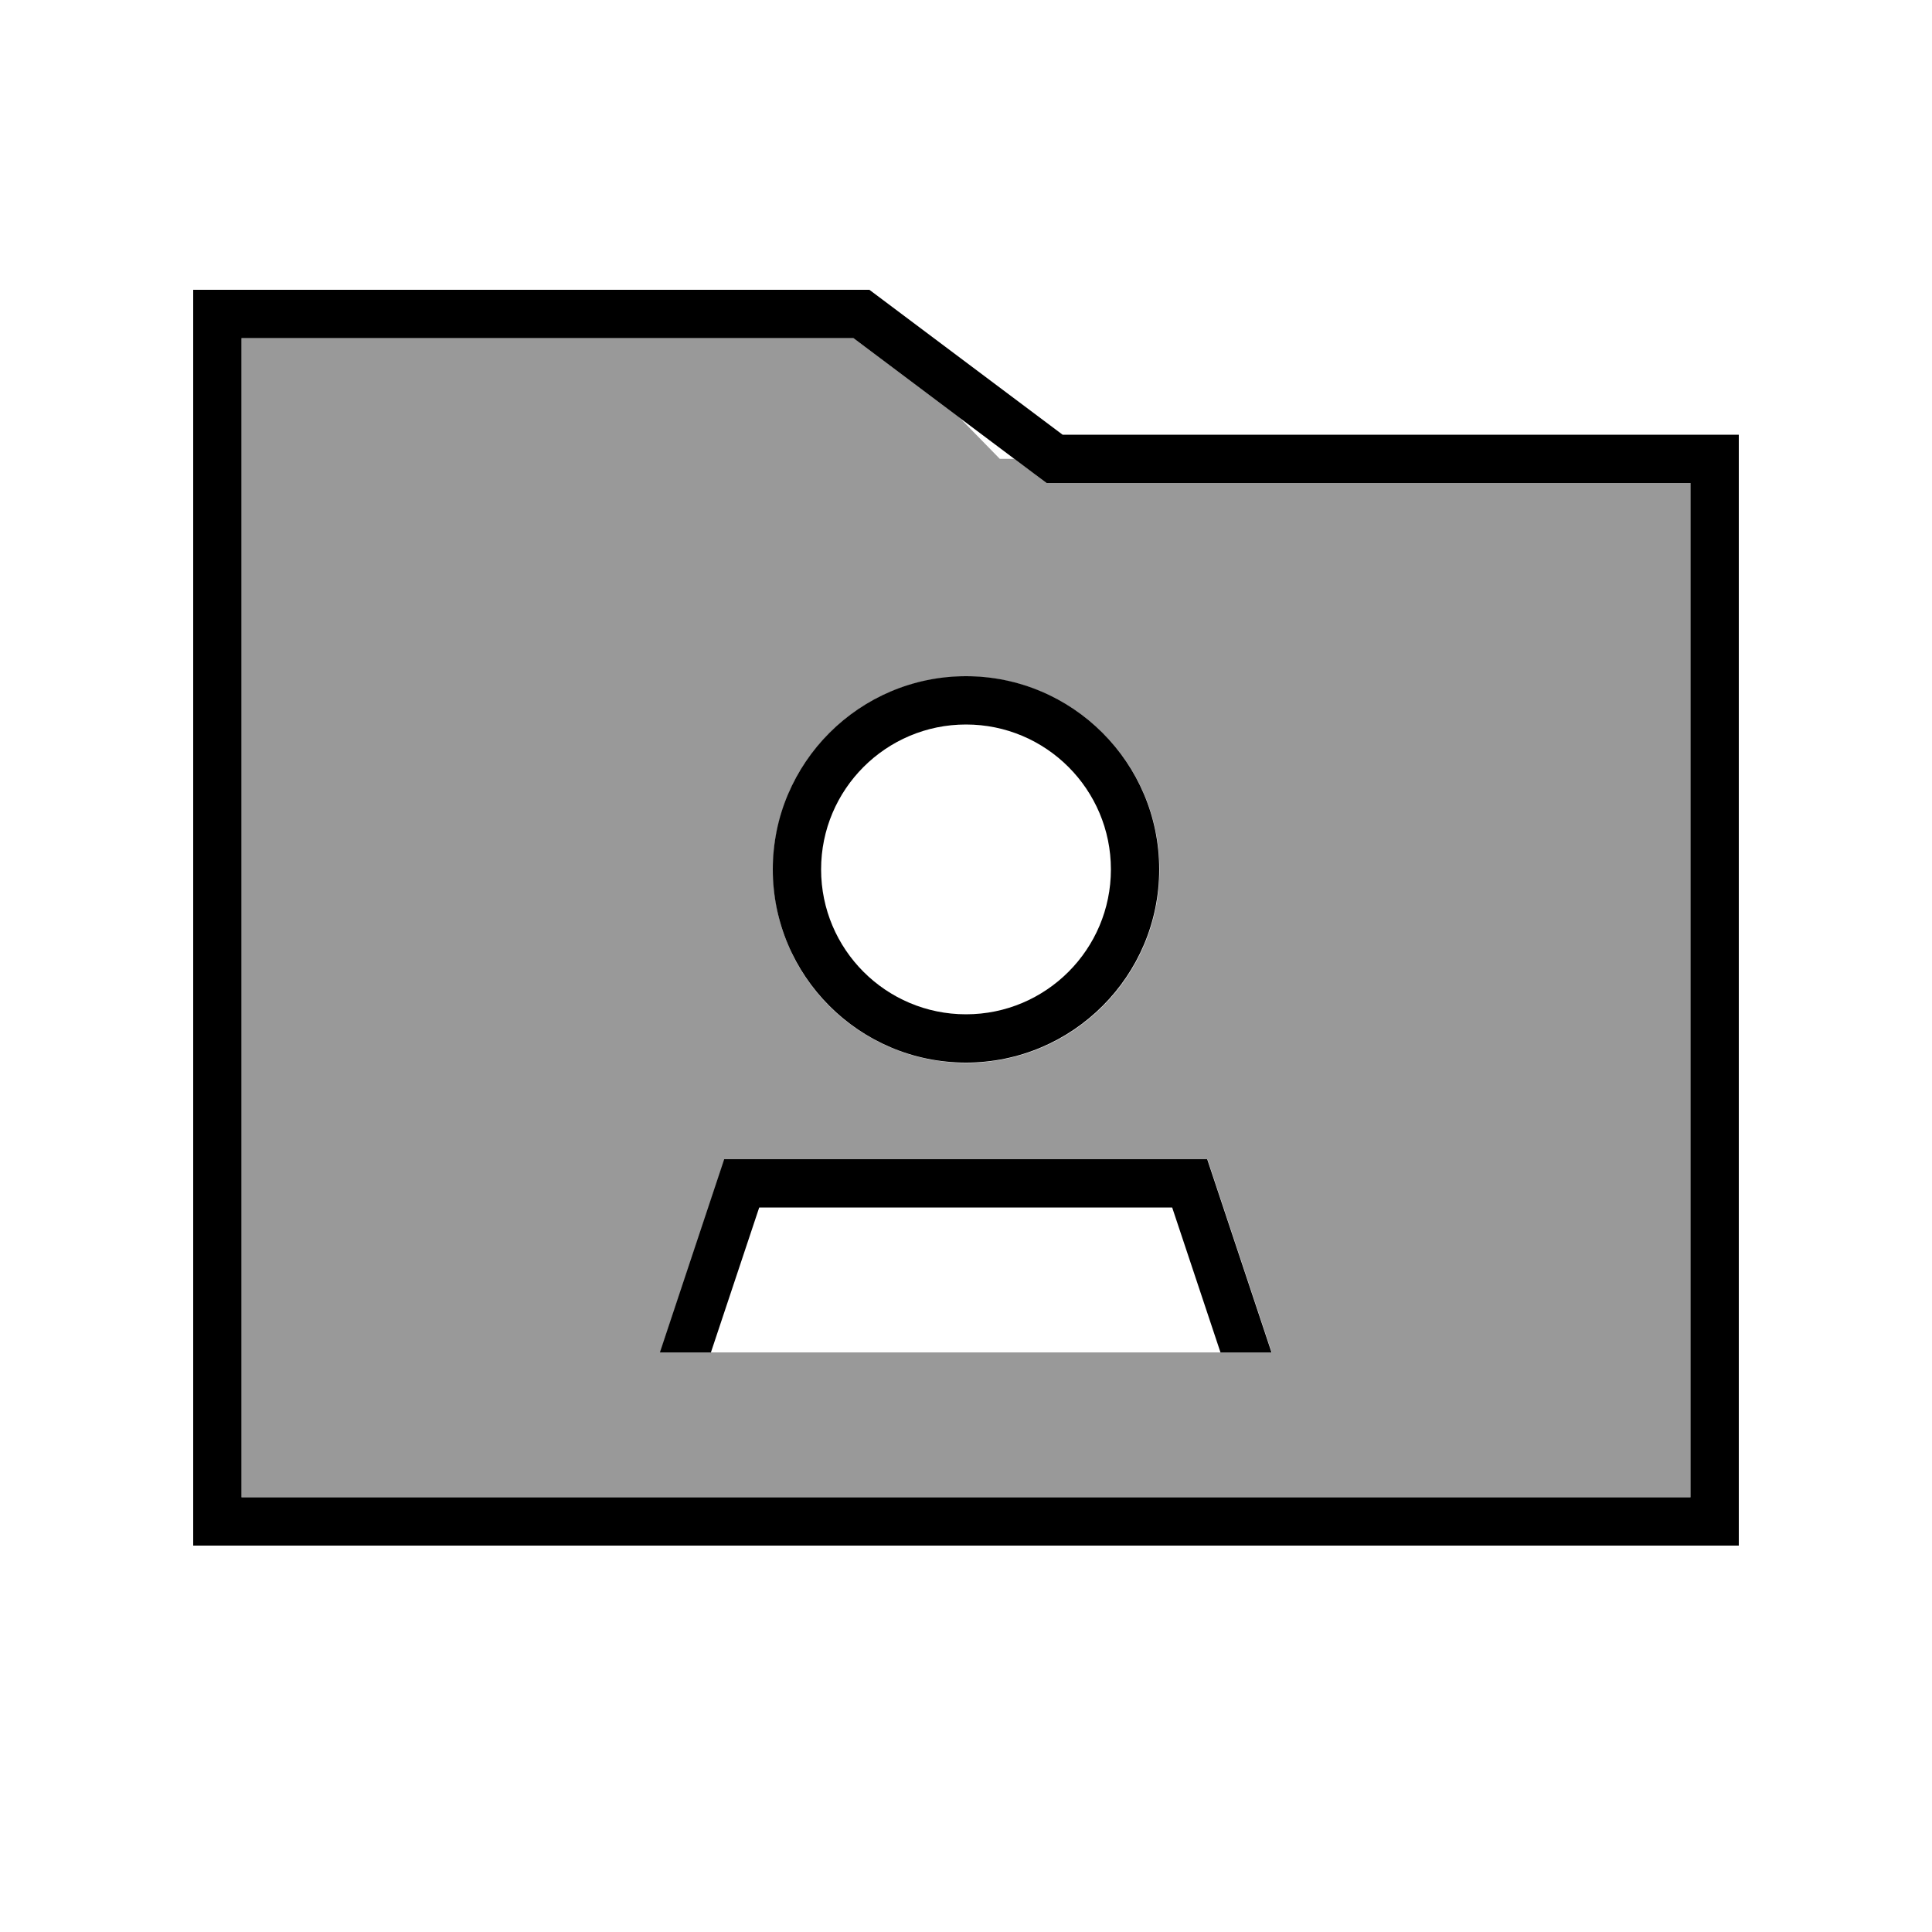
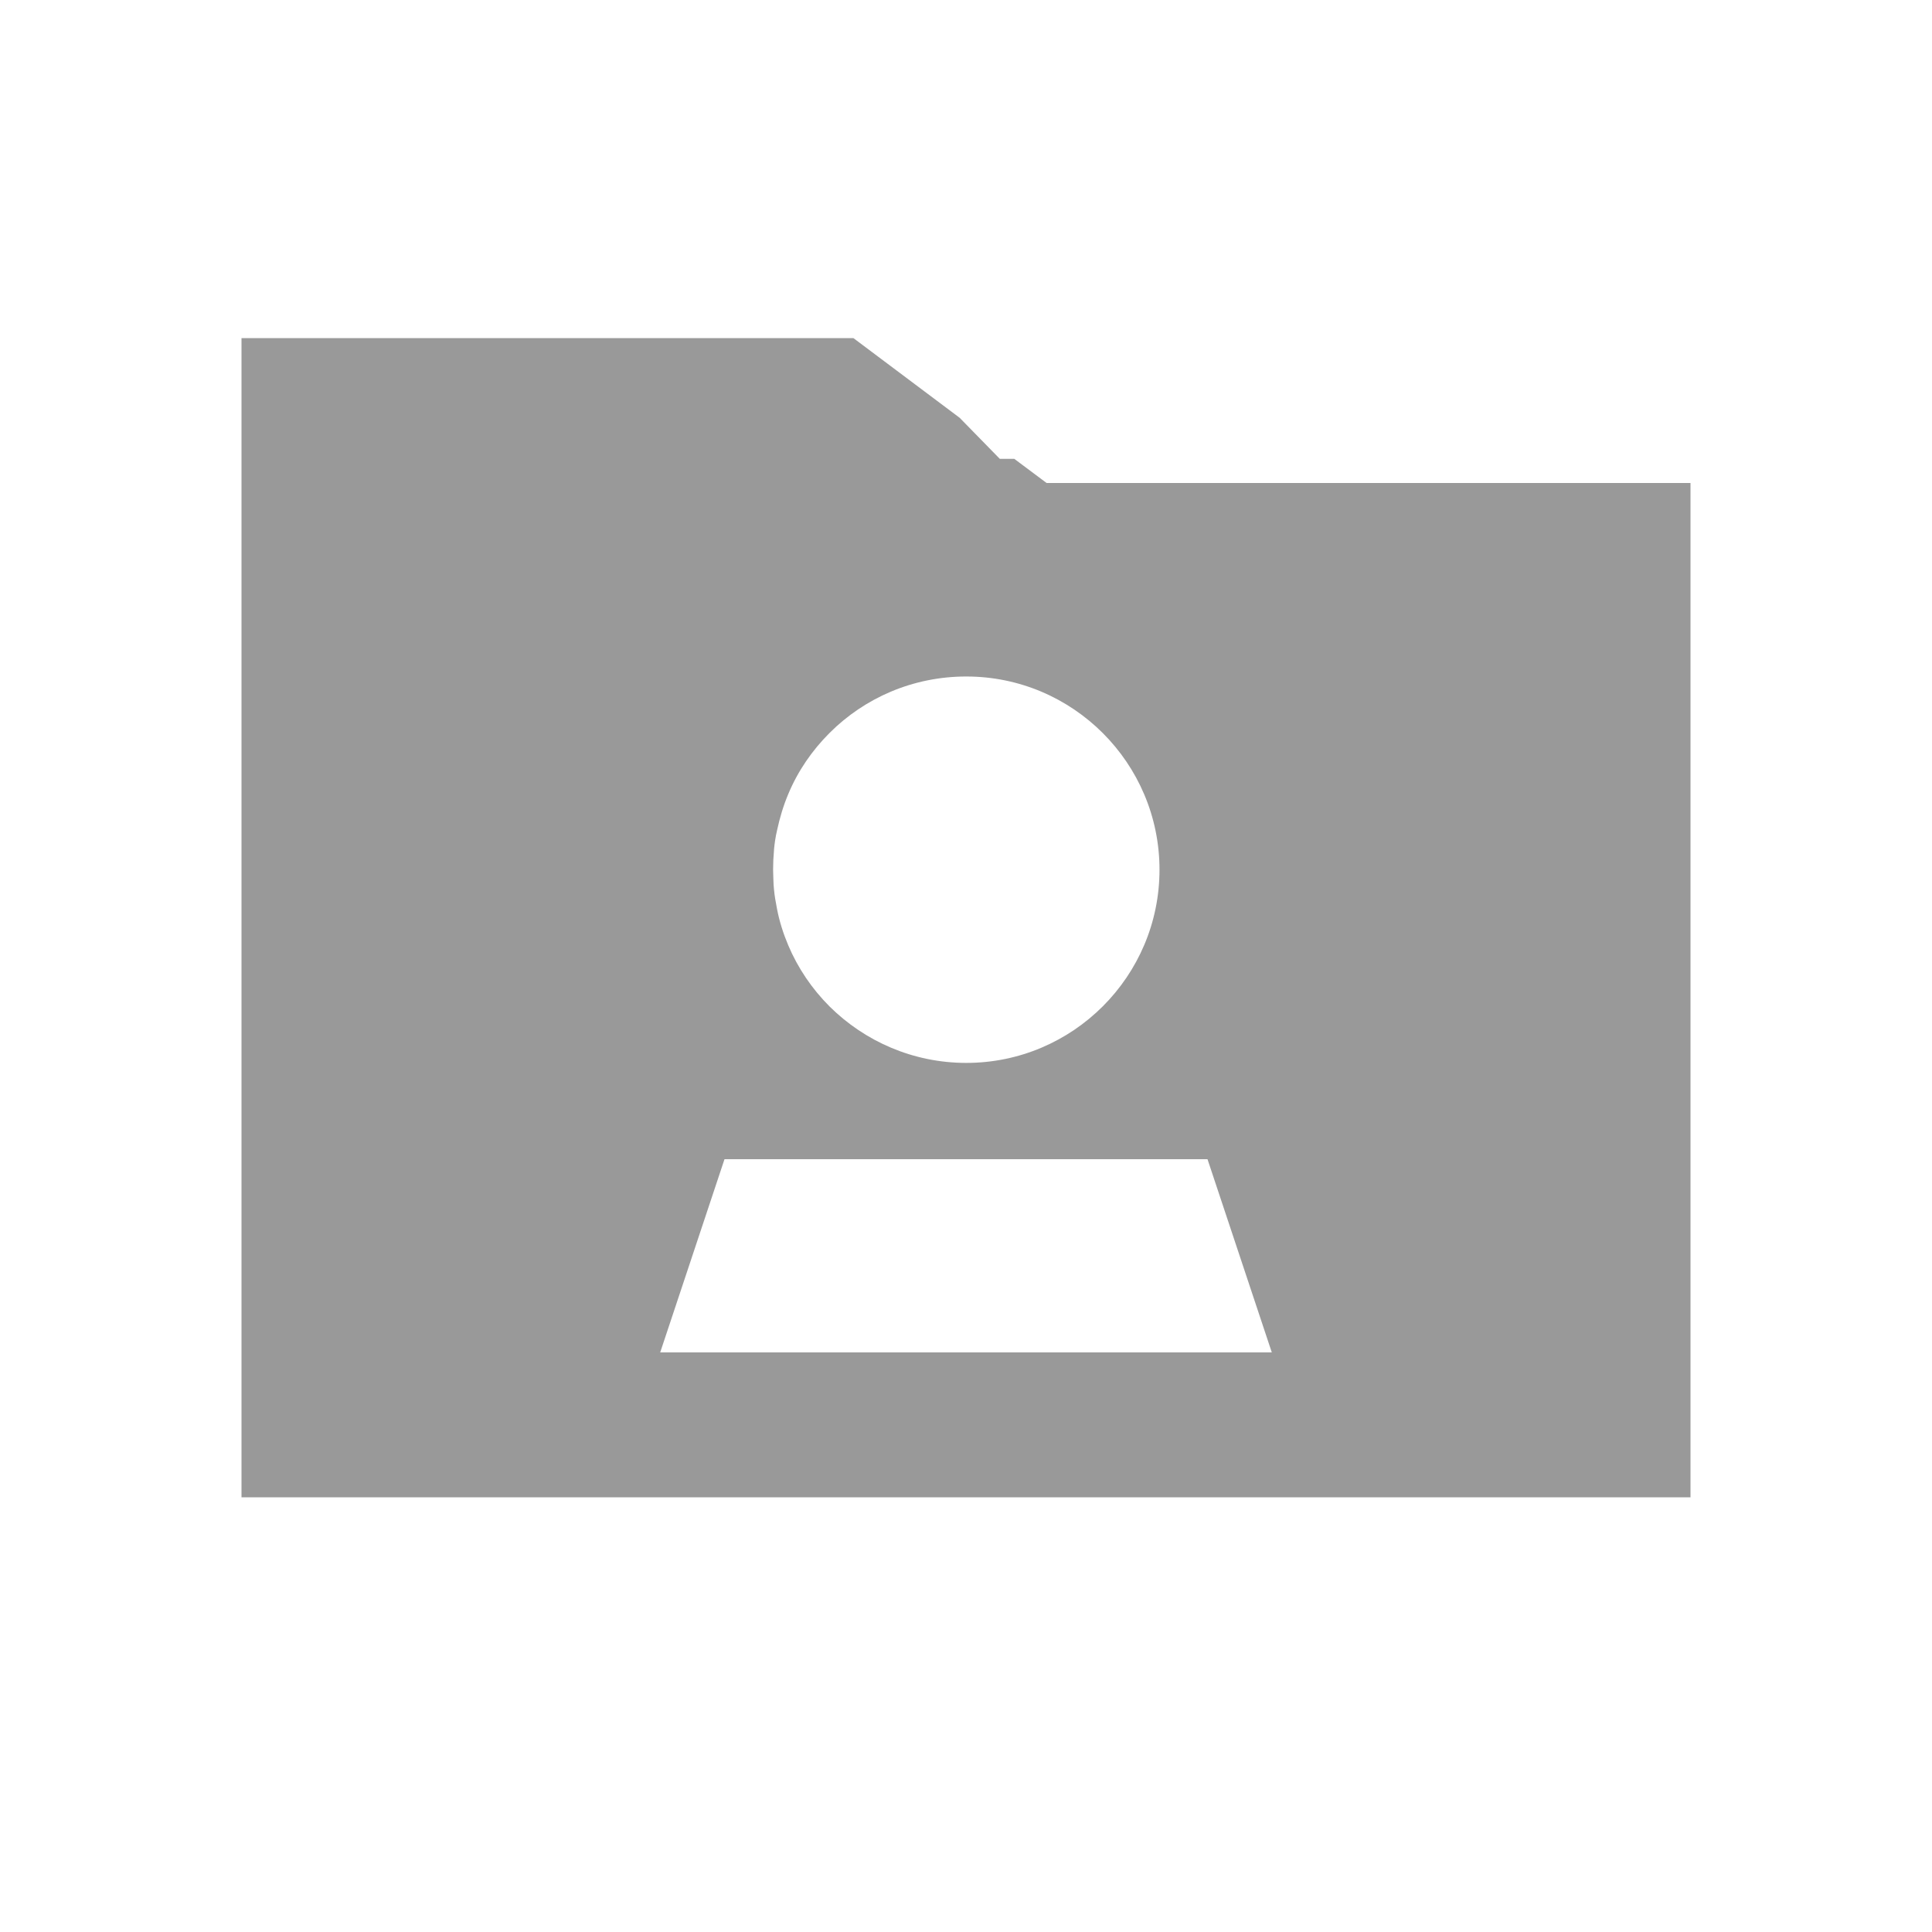
<svg xmlns="http://www.w3.org/2000/svg" viewBox="0 0 640 640">
  <path opacity=".4" fill="currentColor" d="M80 112L80 496L560 496L560 160L346.7 160C344.2 158.1 340.7 155.5 336 152L331.2 152L317.9 138.4L282.7 112L80 112zM218.7 448L240 384L400 384L421.3 448L218.6 448zM256.4 281.4C256.6 279.3 256.9 277.2 257.4 275.1C258.3 270.9 259.5 266.9 261.1 263.1C264.3 255.4 269 248.6 274.8 242.8C286.4 231.2 302.4 224.1 320.1 224.1C355.4 224.1 384.1 252.8 384.1 288.1C384.1 323.4 355.4 352.1 320.1 352.1C302.4 352.1 286.4 344.9 274.8 333.4C269 327.6 264.3 320.7 261.1 313.1C259.5 309.3 258.2 305.3 257.4 301.1C257 299 256.6 296.9 256.4 294.7C256.3 293.6 256.2 292.5 256.2 291.5C256.2 290.5 256.1 289.4 256.1 288.1C256.1 285.9 256.2 283.8 256.4 281.6z" />
-   <path fill="currentColor" d="M288 96L352 144L576 144L576 512L64 512L64 96L288 96zM352 160L346.7 160L342.4 156.8L282.7 112L80 112L80 496L560 496L560 160L352 160zM368 288C368 261.5 346.5 240 320 240C293.5 240 272 261.5 272 288C272 314.5 293.5 336 320 336C346.5 336 368 314.5 368 288zM256 288C256 252.7 284.7 224 320 224C355.3 224 384 252.7 384 288C384 323.3 355.3 352 320 352C284.7 352 256 323.3 256 288zM251.5 400L235.5 448L218.6 448L239.9 384L399.9 384L421.2 448L404.3 448L388.3 400L251.4 400z" />
</svg>